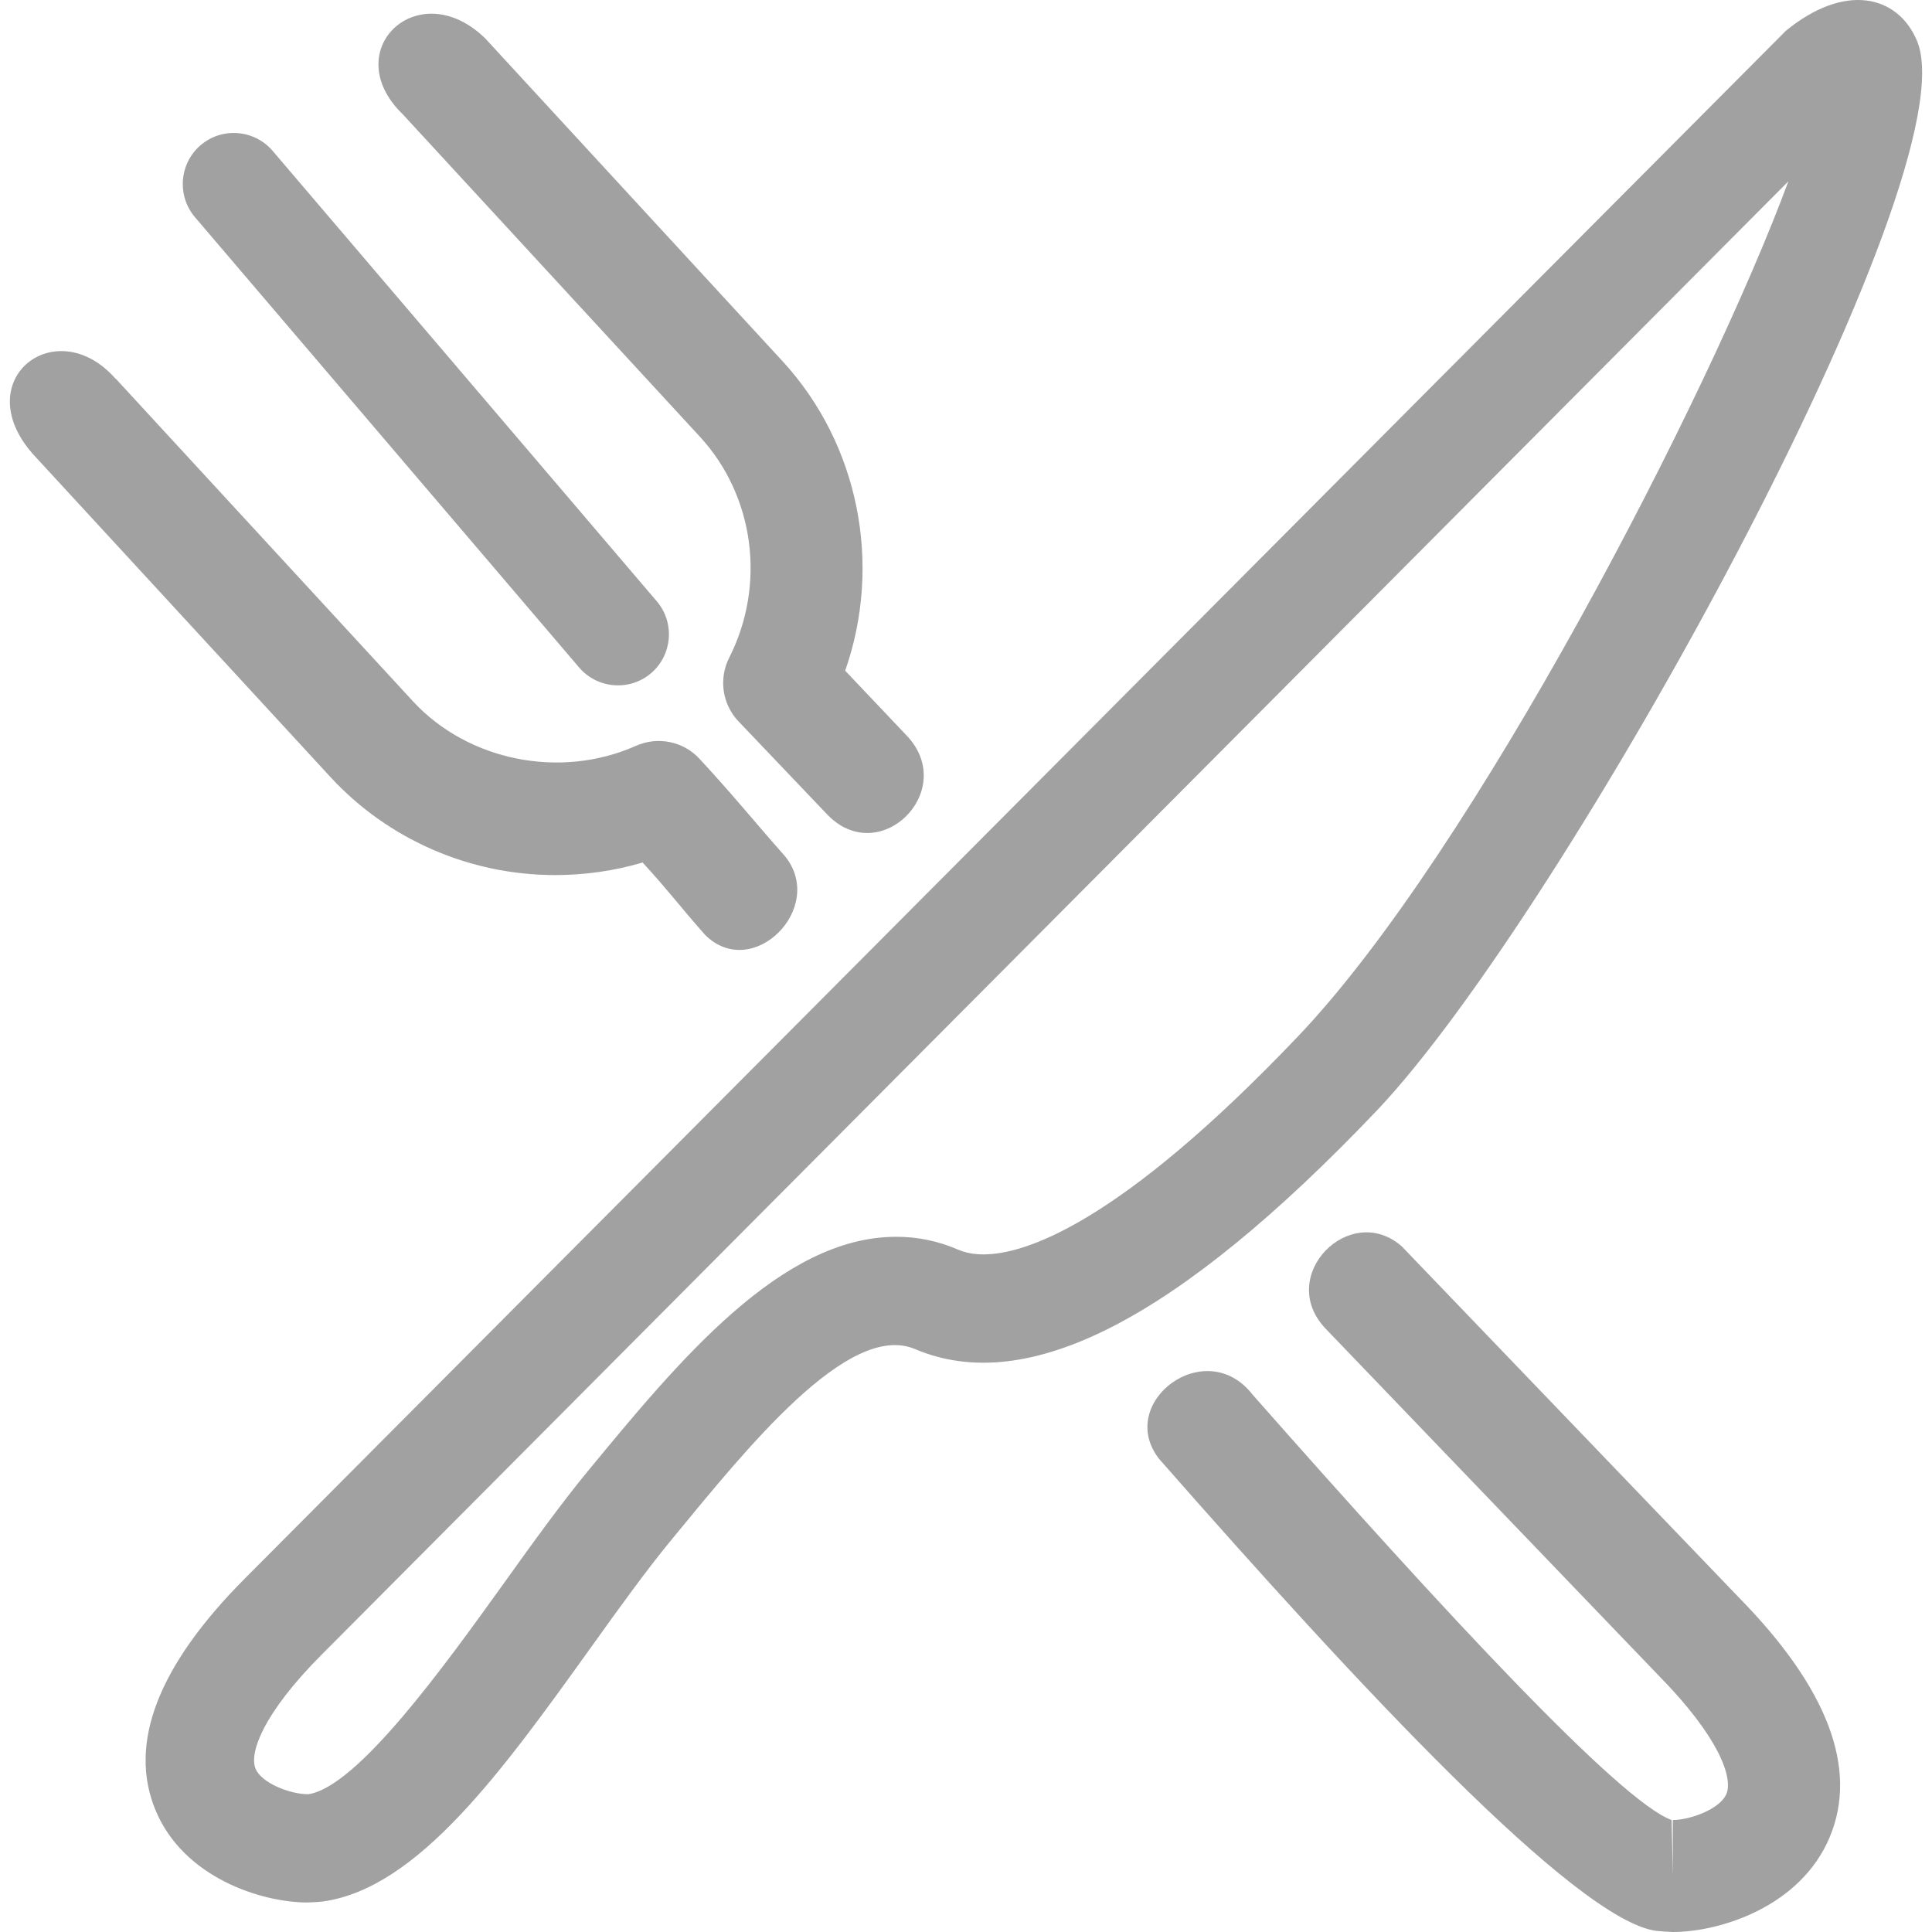
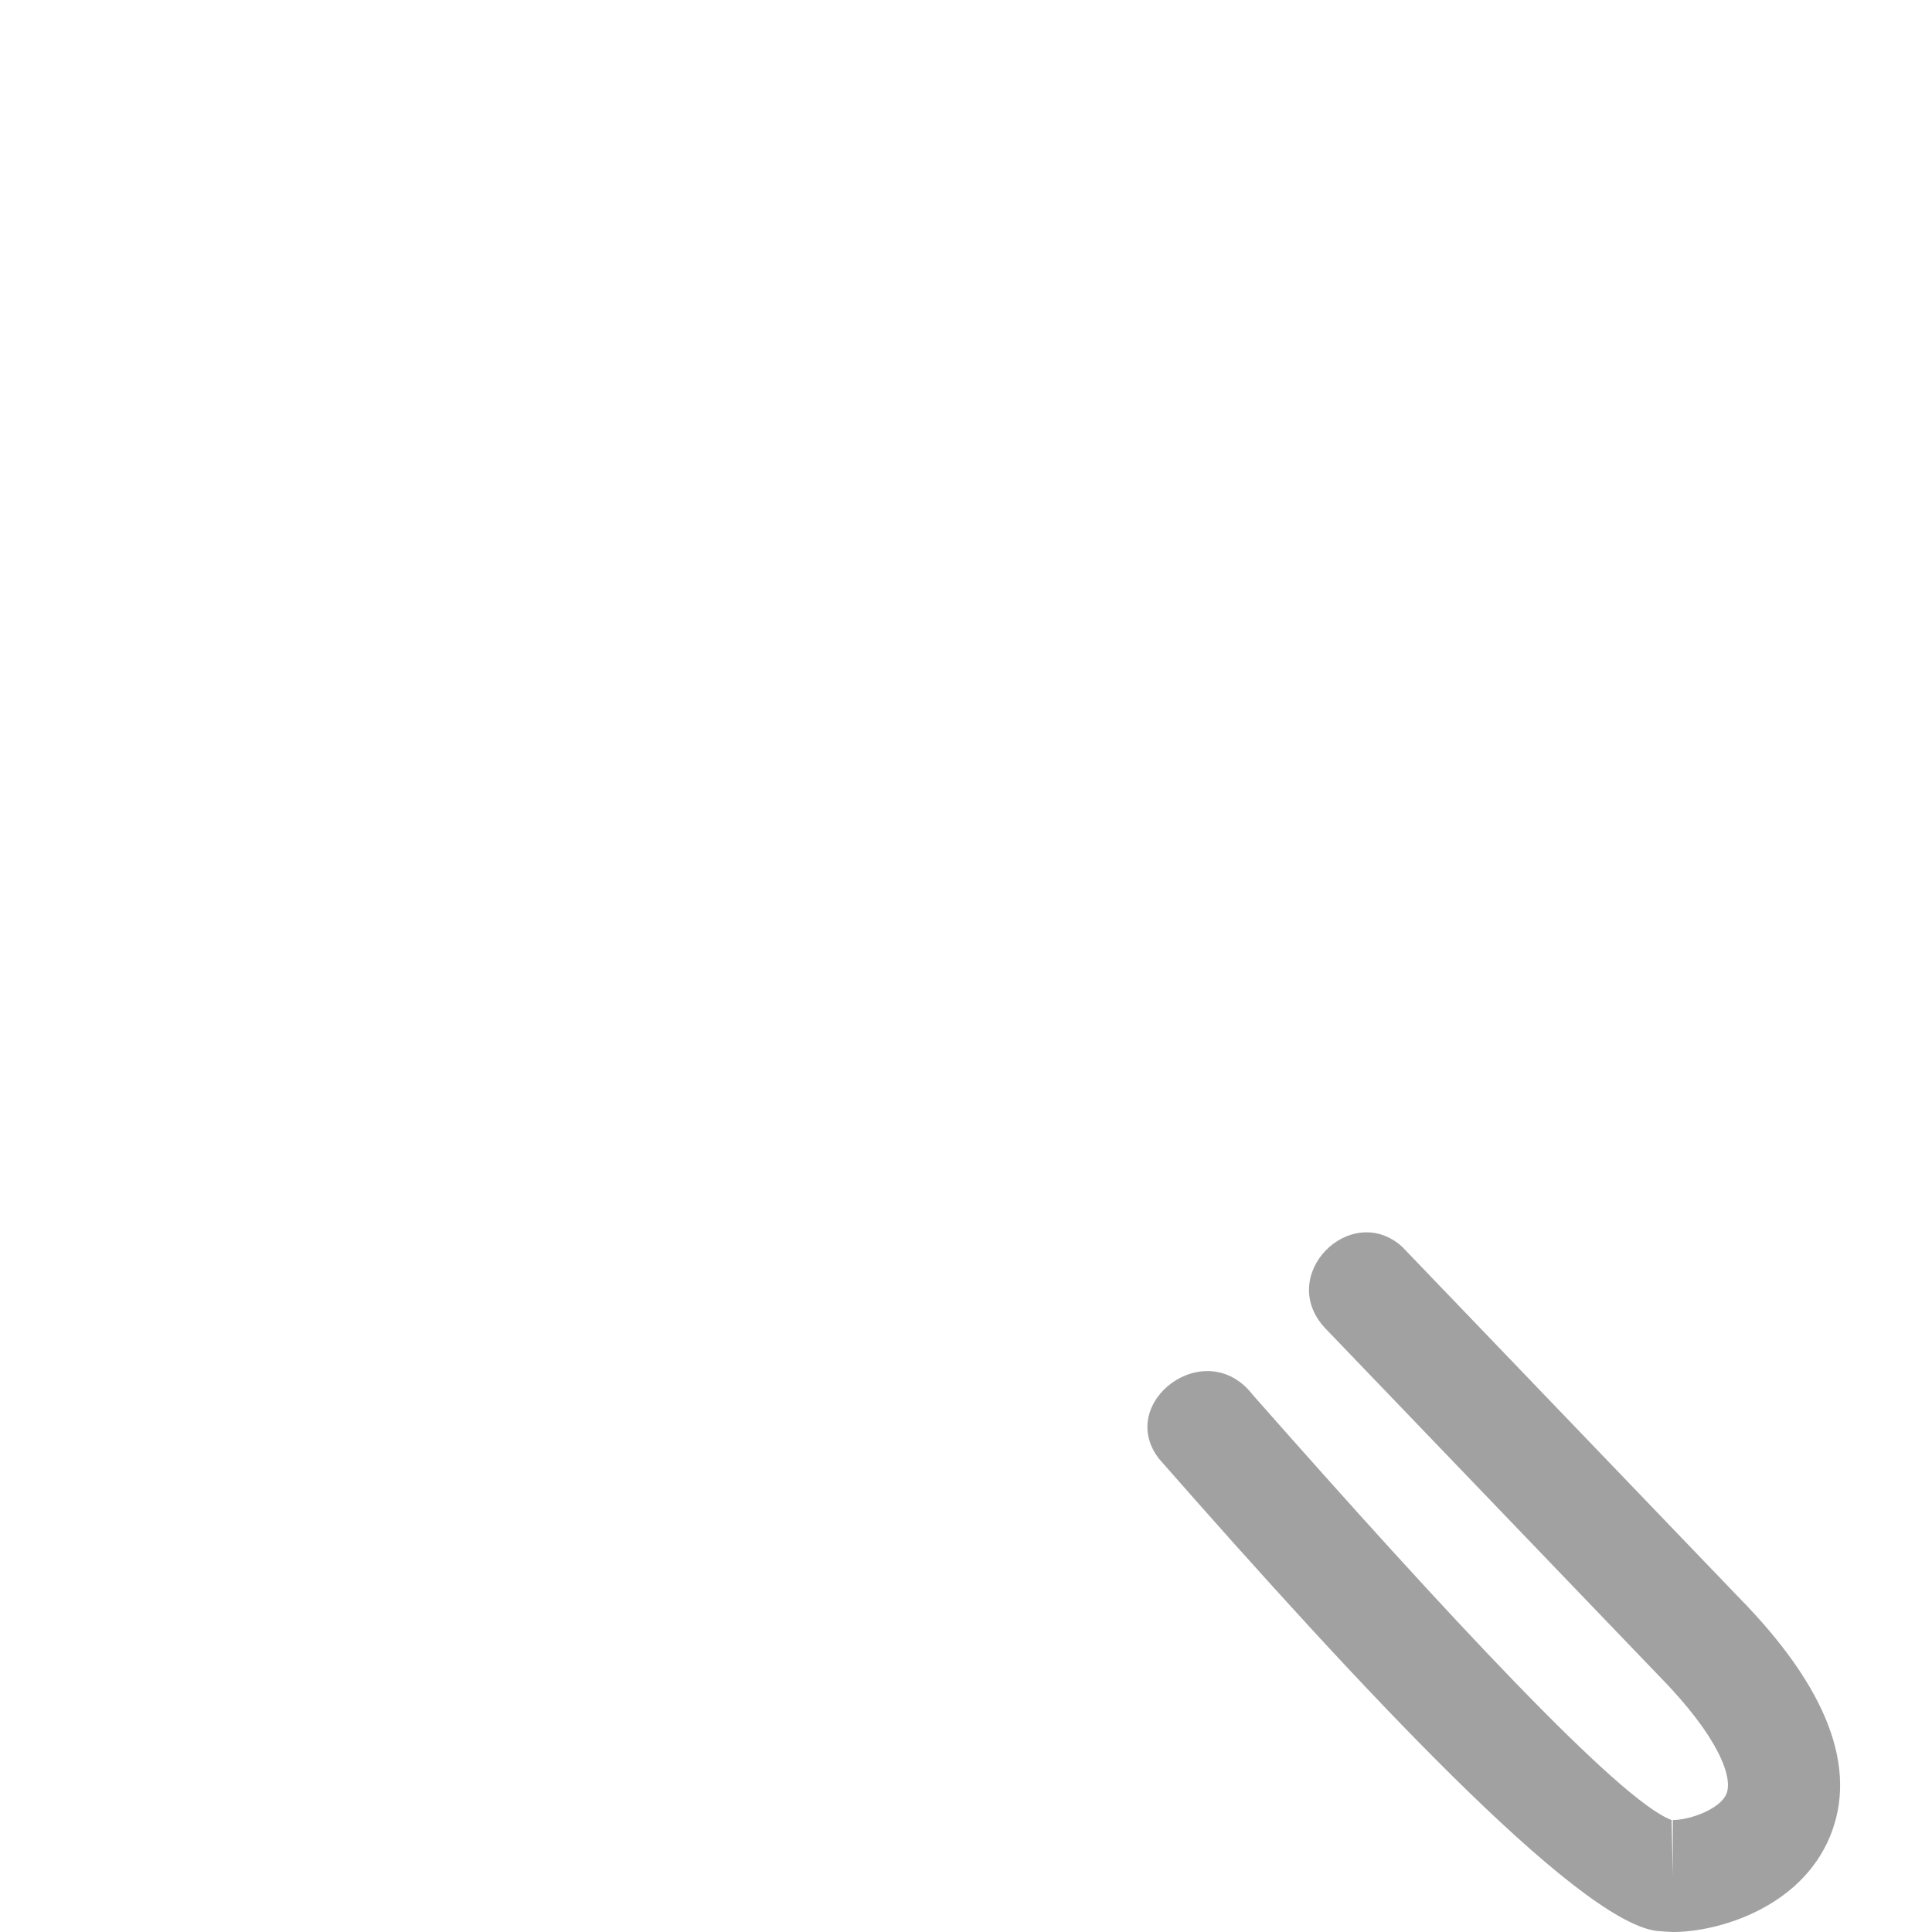
<svg xmlns="http://www.w3.org/2000/svg" version="1.1" id="Capa_1" x="0px" y="0px" viewBox="0 0 372.002 372.002" xml:space="preserve">
  <g style="fill: #A1A1A1;">
-     <path d="M29.953,348.569c-5.329-12.811,0.459-27.827,17.169-44.608L343.87,5.924   c11.293-9.246,21.457-6.935,25.216,1.87c10.87,25.357-68.271,168.499-104.004,206.067c-38.362,40.285-67.301,55.09-88.899,45.897   c-12.846-5.417-32.45,19.199-46.779,36.58c-4.941,5.982-10.199,13.305-15.599,20.84c-17.116,23.857-33.297,46.373-51.614,48.949   c-0.476,0.071-2.559,0.194-3.035,0.194l0,0C50.387,366.303,35.37,361.591,29.953,348.569z M184.335,240.559   c1.553,0.671,3.176,0.971,5.064,0.971c7.676,0,25.763-5.453,60.595-42.05c33.721-35.433,79.088-123.291,94.352-164.564   L61.909,318.624c-11.364,11.417-13.94,18.951-12.705,21.934c1.182,2.841,6.776,4.906,9.97,4.906l0,0l0.141,0.018   c9.493-1.341,26.398-24.898,37.585-40.462c5.682-7.941,11.24-15.652,16.446-21.951c17.363-21.051,37.038-44.926,59.184-44.926   C176.589,238.124,180.559,238.936,184.335,240.559z" />
    <g>
-       <path d="M125.363,129.621L125.363,129.621c4.111-3.512,4.606-9.74,1.094-13.852L52.487,29.04    c-3.511-4.111-9.74-4.606-13.852-1.094l0,0c-4.111,3.511-4.606,9.74-1.112,13.852l73.989,86.729    C115.023,132.638,121.252,133.132,125.363,129.621z" />
      <g>
-         <path d="M77.596,22.052l57.172,62.042c10.499,11.399,12.758,28.48,5.647,42.526     c-2.082,4.094-1.341,9.052,1.853,12.352l17.063,17.91c10.058,10.376,25.11-4.535,15.405-15.087l-11.999-12.652     c7.164-20.451,2.682-43.585-12.105-59.643L93.442,7.406C80.596-5.158,64.874,9.718,77.543,21.999L77.596,22.052z" />
        <path d="M334.765,307.542l-64.848-67.548c-9.952-8.77-24.316,5.664-14.699,15.811l64.107,66.771     c11.752,11.946,14.381,19.763,13.093,22.834c-1.218,2.929-7.005,5.029-10.323,5.029v10.782l-0.229-10.782     c-9.899-3.564-43.585-39.826-80.676-81.894c-9.052-11.664-26.469,1.535-17.999,12.37c38.362,43.708,80.112,88.599,95.622,90.858     c0.512,0.071,2.77,0.229,3.282,0.229c9.07,0,24.598-4.853,30.21-18.263C357.828,340.557,351.934,325.012,334.765,307.542z" />
-         <path d="M151.161,164.877c-6.547-7.411-9.582-11.311-16.428-18.722     c-3.106-3.406-8.046-4.429-12.299-2.541c-14.487,6.458-32.309,2.929-42.932-8.593L22.33,72.96l-0.176-0.141     C10.684,59.973-6.168,73.172,6.29,87.377l57.349,62.254c11.046,11.981,26.786,18.863,43.232,18.863l0,0     c5.77,0,11.417-0.812,16.869-2.417c5.382,5.894,6.829,8.046,11.999,13.905C144.862,189.122,159.173,174.811,151.161,164.877z" />
      </g>
    </g>
  </g>
</svg>